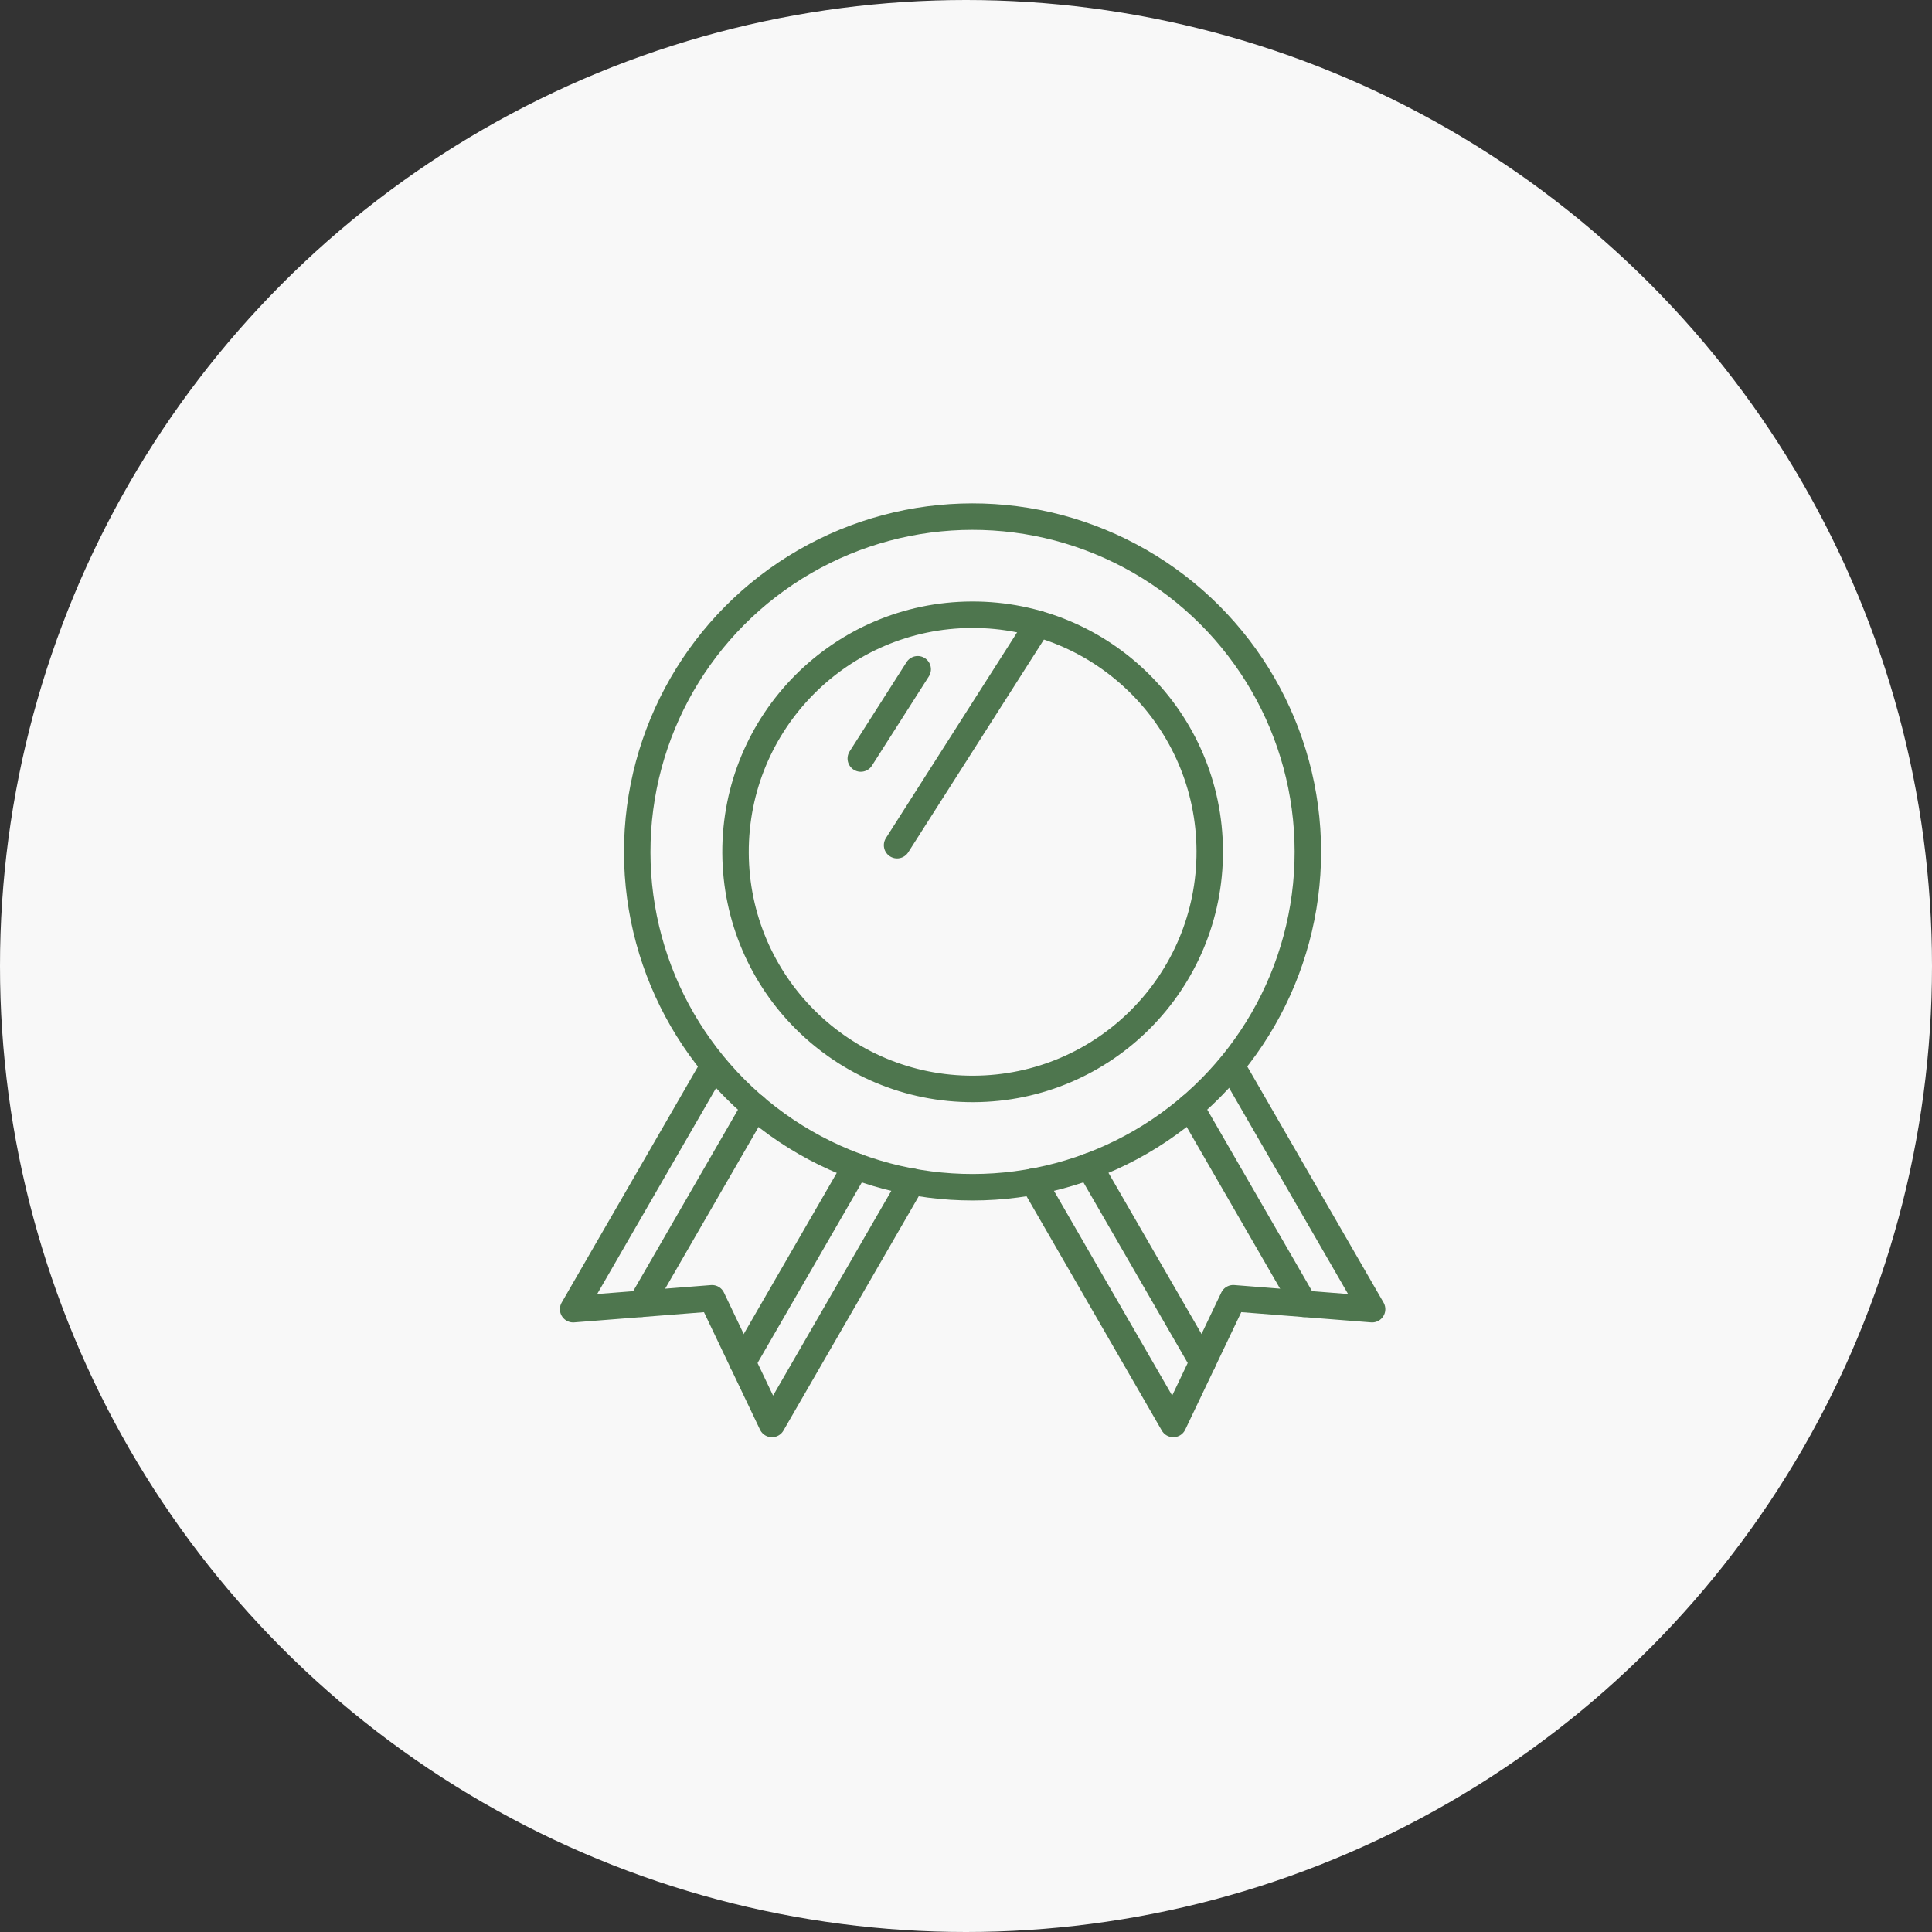
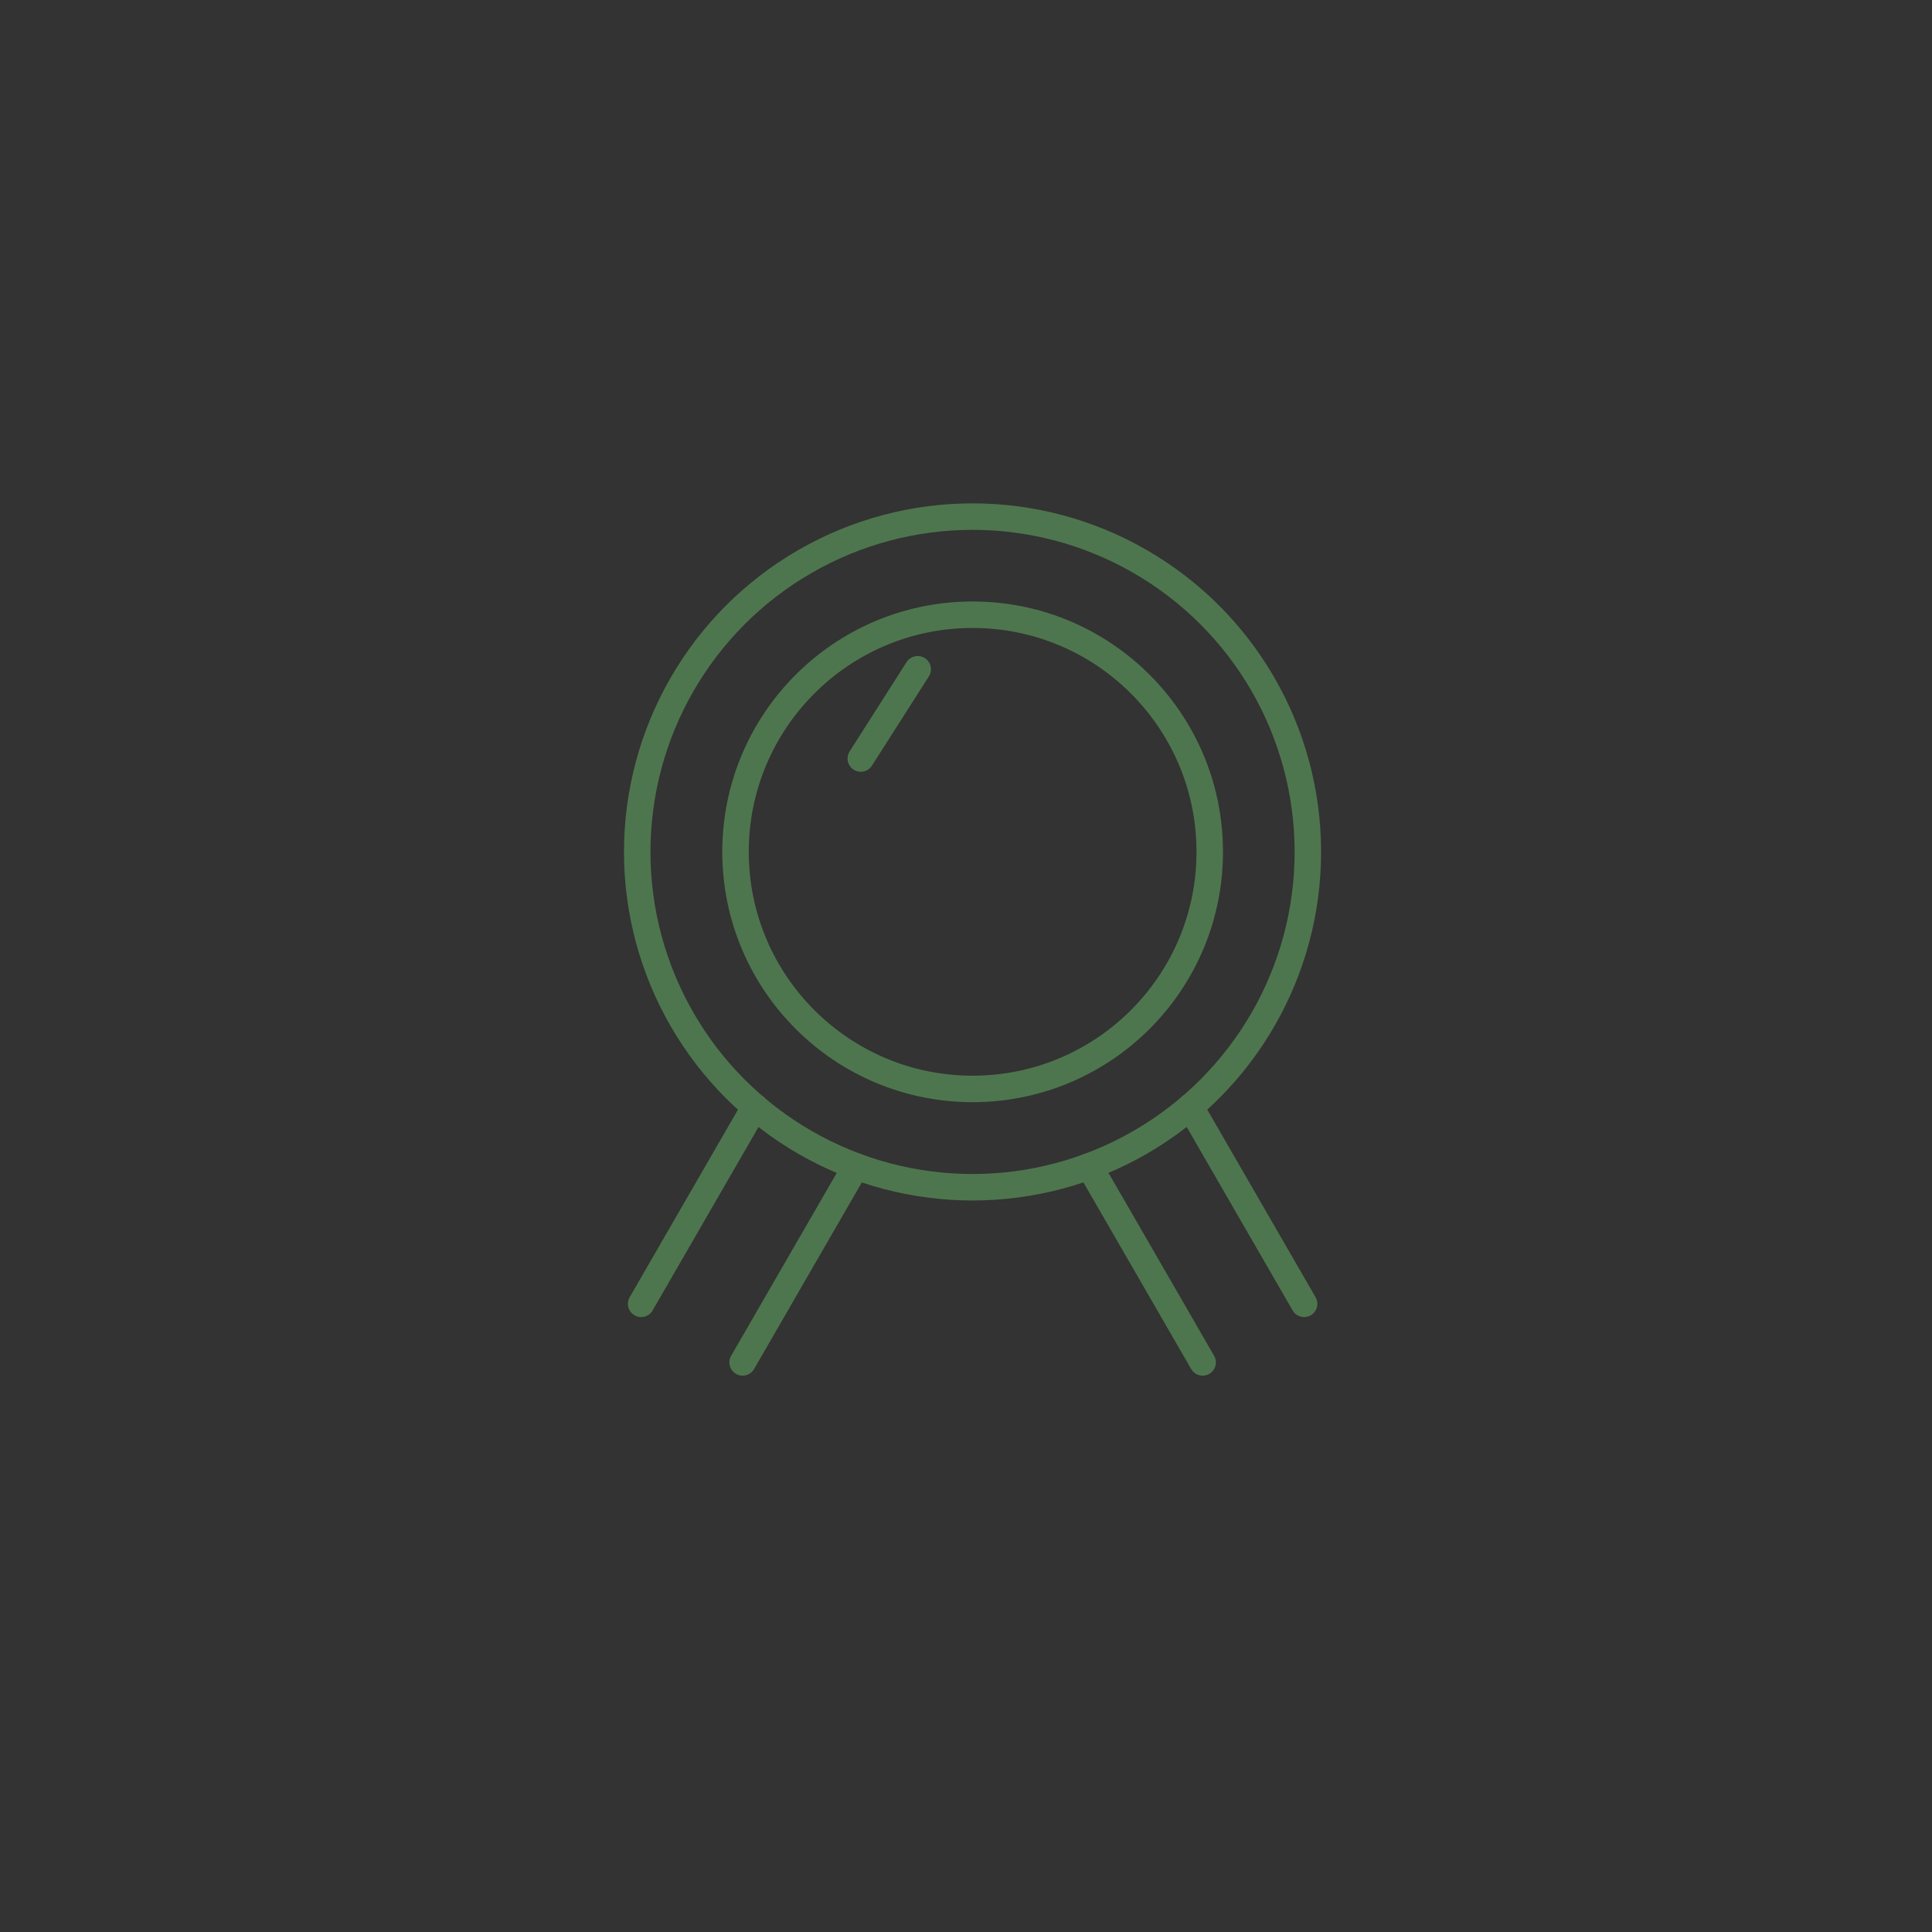
<svg xmlns="http://www.w3.org/2000/svg" width="146" height="146" viewBox="0 0 146 146">
  <rect x="0" y="0" width="146" height="146" fill="#333333" stroke="none" />
  <g id="flow_img_4" transform="translate(-405 -6110)">
-     <circle id="楕円形_20" data-name="楕円形 20" cx="73" cy="73" r="73" transform="translate(405 6110)" fill="#f8f8f8" />
    <g id="グループ_28515" data-name="グループ 28515" transform="translate(443.812 6144.637)">
      <circle id="楕円形_9" data-name="楕円形 9" cx="25.34" cy="25.34" r="25.34" transform="matrix(1, -0.001, 0.001, 1, 9.317, 4.428)" fill="none" stroke="#4e764e" stroke-linecap="round" stroke-linejoin="round" stroke-width="2" />
      <circle id="楕円形_10" data-name="楕円形 10" cx="17.918" cy="17.918" r="17.918" transform="translate(16.703 11.886) rotate(-0.22)" fill="none" stroke="#4e764e" stroke-linecap="round" stroke-linejoin="round" stroke-width="2" />
-       <path id="パス_20" data-name="パス 20" d="M150.039,187.6l10.572,18.312,4.531-9.5,10.494.827-10.5-18.19" transform="translate(-110.759 -132.941)" fill="none" stroke="#4e764e" stroke-linecap="round" stroke-linejoin="round" stroke-width="2" />
      <line id="線_590" data-name="線 590" x1="8.558" y1="14.822" transform="translate(43.513 53.497)" fill="none" stroke="#4e764e" stroke-linecap="round" stroke-linejoin="round" stroke-width="2" />
      <line id="線_591" data-name="線 591" x1="8.594" y1="14.885" transform="translate(51.144 49.007)" fill="none" stroke="#4e764e" stroke-linecap="round" stroke-linejoin="round" stroke-width="2" />
-       <path id="パス_21" data-name="パス 21" d="M30.1,187.6,19.525,205.914l-4.531-9.5L4.5,197.239,15,179.049" transform="translate(0 -132.941)" fill="none" stroke="#4e764e" stroke-linecap="round" stroke-linejoin="round" stroke-width="2" />
      <line id="線_592" data-name="線 592" y1="14.822" x2="8.558" transform="translate(17.307 53.497)" fill="none" stroke="#4e764e" stroke-linecap="round" stroke-linejoin="round" stroke-width="2" />
      <line id="線_593" data-name="線 593" y1="14.885" x2="8.594" transform="translate(9.639 49.007)" fill="none" stroke="#4e764e" stroke-linecap="round" stroke-linejoin="round" stroke-width="2" />
-       <line id="線_594" data-name="線 594" x1="10.663" y2="16.723" transform="translate(28.98 12.511)" fill="none" stroke="#4e764e" stroke-linecap="round" stroke-linejoin="round" stroke-width="2" />
      <line id="線_595" data-name="線 595" x1="4.301" y2="6.745" transform="translate(26.237 15.939)" fill="none" stroke="#4e764e" stroke-linecap="round" stroke-linejoin="round" stroke-width="2" />
    </g>
  </g>
</svg>